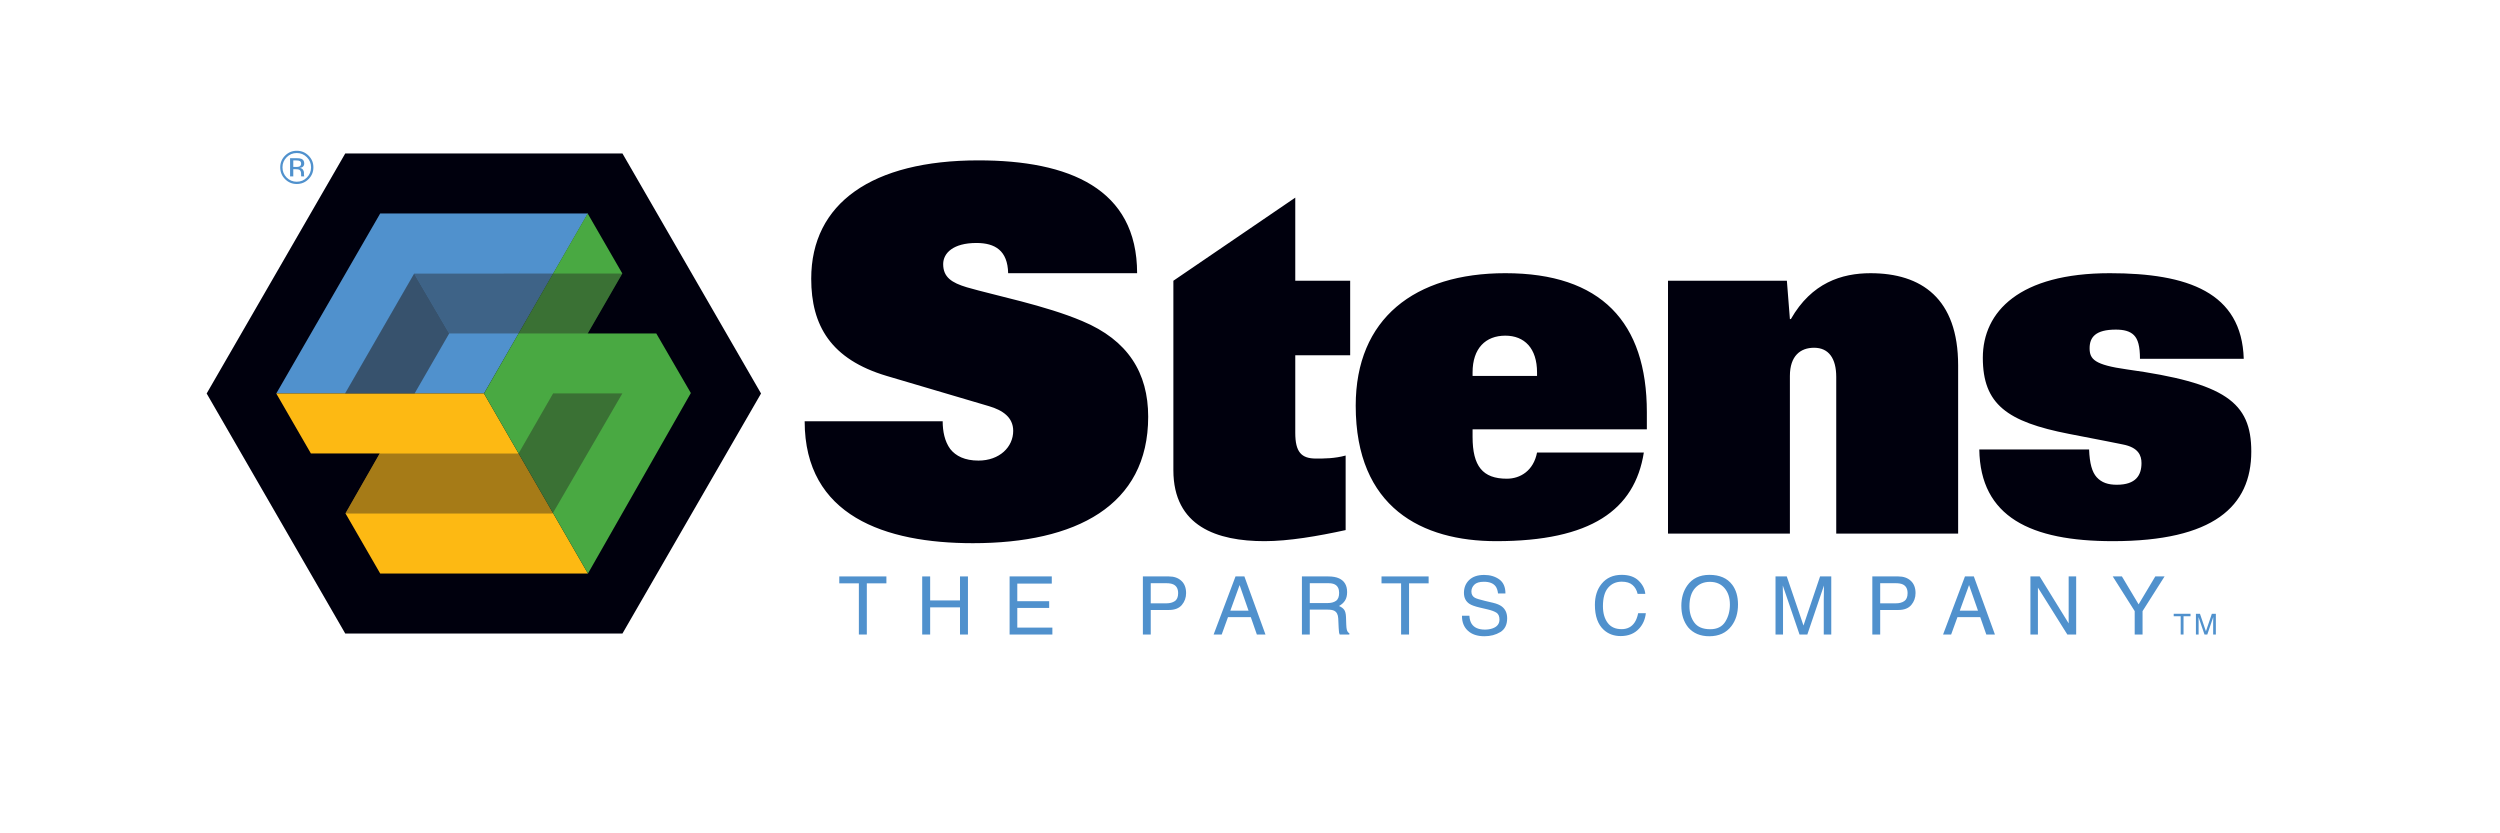
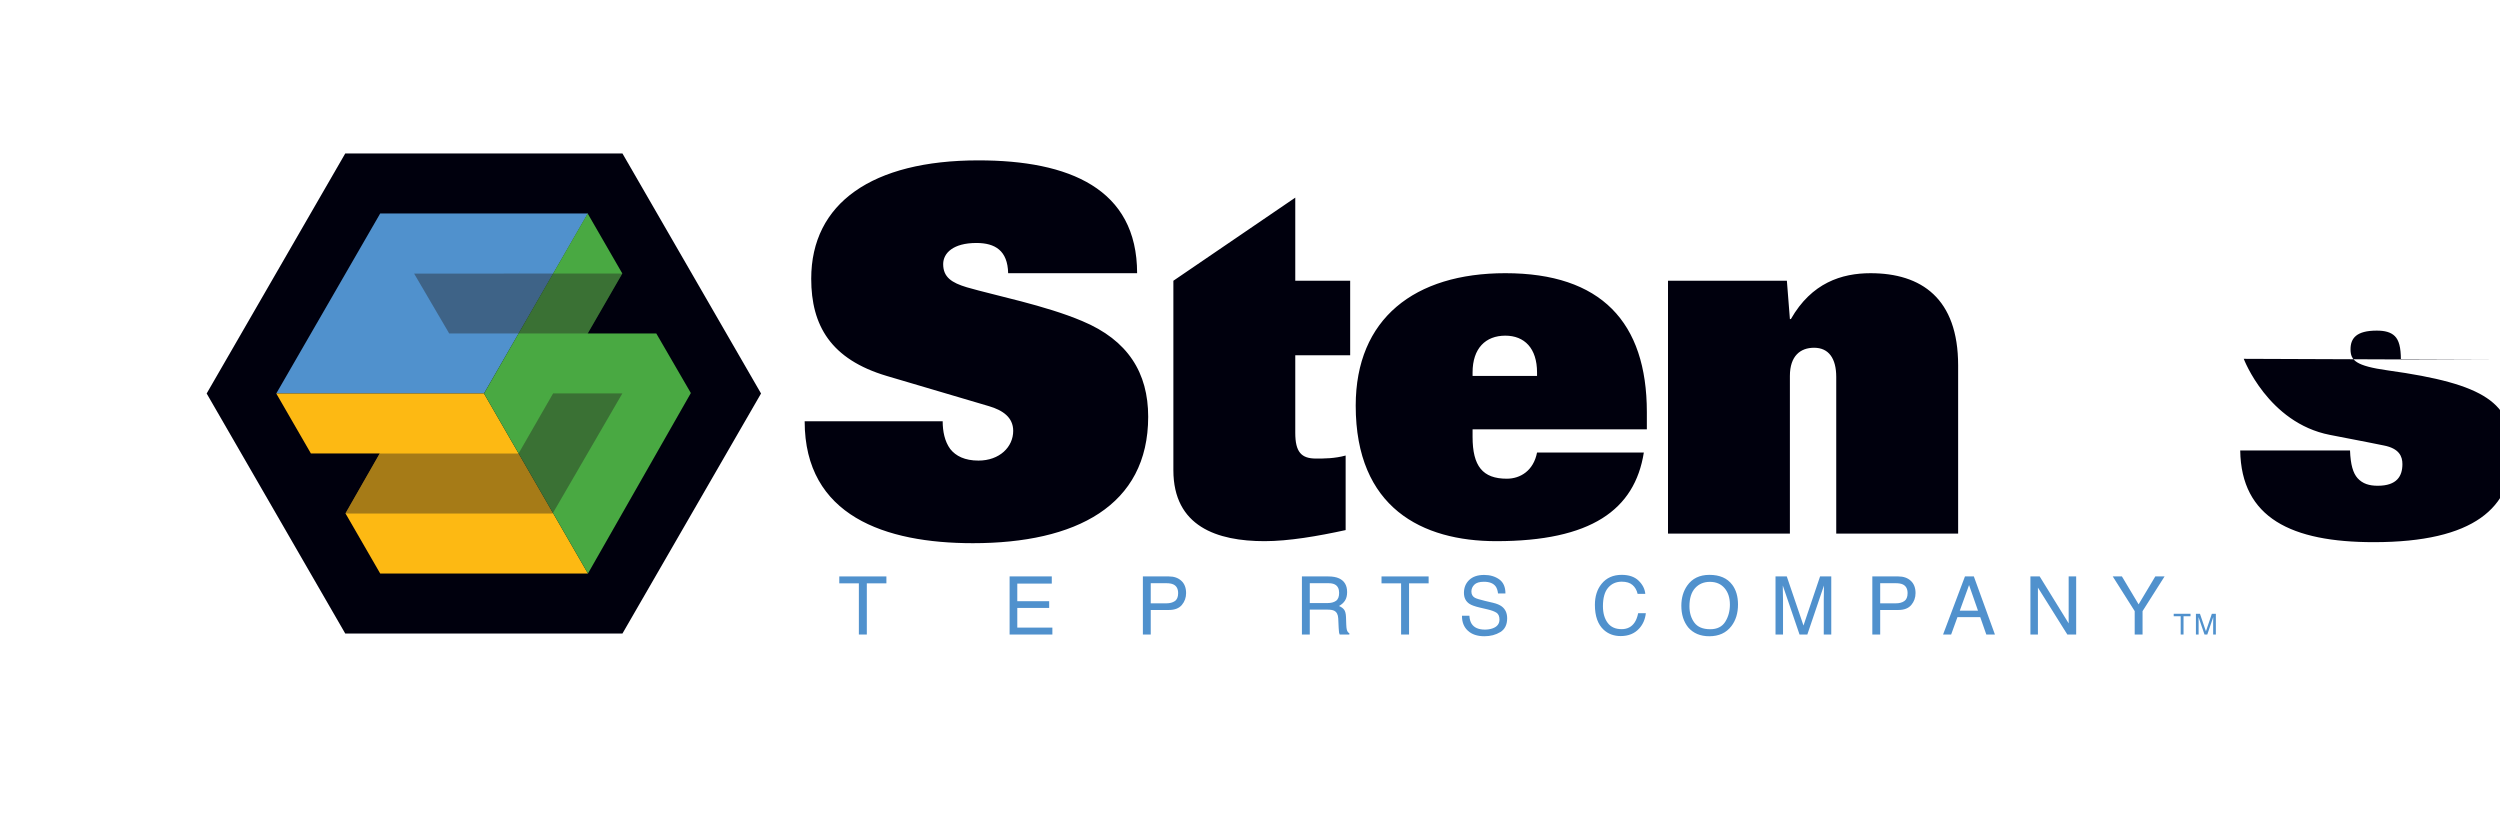
<svg xmlns="http://www.w3.org/2000/svg" version="1.1" viewBox="0 0 432 144">
  <g isolation="isolate">
    <g id="Layer_5">
      <g>
        <g>
          <g>
            <polygon points="59.661 109.477 35.711 67.996 59.661 26.515 107.558 26.515 131.507 67.996 107.558 109.477 59.661 109.477" fill="#00000d" />
            <polygon id="path_1" points="47.739 67.996 65.7 36.885 101.596 36.885 83.634 67.996 47.739 67.996" fill="#5091cd" />
            <polygon id="path_2" points="59.699 88.711 65.7 99.106 101.596 99.106 83.634 67.996 47.739 67.996 53.723 78.359 65.617 78.359 59.699 88.711" fill="#fdb913" />
            <polygon id="path_4" points="101.546 36.885 107.533 47.255 101.546 57.625 113.409 57.625 119.38 67.917 101.596 99.106 83.634 67.996 101.546 36.885" fill="#49a942" />
          </g>
-           <polygon points="77.622 57.625 71.64 67.996 59.62 67.996 71.562 47.281 77.622 57.625" fill="#231f20" mix-blend-mode="darken" opacity=".55" />
          <polygon points="71.562 47.281 107.53 47.261 101.551 57.625 77.622 57.625 71.562 47.281" fill="#231f20" mix-blend-mode="darken" opacity=".4" />
          <polygon points="65.621 78.365 89.605 78.365 95.576 67.982 107.543 67.982 95.497 88.736 59.697 88.736 65.621 78.365" fill="#231f20" mix-blend-mode="darken" opacity=".4" />
        </g>
-         <path d="M387.719,62.005c-.348-11.489-9.662-14.797-23.153-14.797-15.579,0-21.934,6.615-21.934,14.623s4.178,11.054,14.884,13.143c6.353,1.219,8.008,1.566,9.312,1.828,2.699.521,3.222,1.914,3.222,3.22,0,2.089-.958,3.743-4.266,3.743-1.479,0-2.61-.349-3.481-1.306-.783-.87-1.218-2.351-1.306-4.787h-18.975c.174,11.663,8.878,15.841,23.066,15.841,17.407,0,23.935-6.006,23.935-15.492,0-8.531-4.526-11.838-21.499-14.189-5.571-.783-6.44-1.74-6.44-3.656s1.044-3.22,4.525-3.22c1.392,0,2.436.261,3.134.958.696.696,1.044,1.915,1.044,4.091h17.931ZM288.231,92.209h21.063v-27.244c0-3.482,1.828-4.874,4.178-4.874,2.525,0,3.83,1.828,3.83,5.048v27.07h21.064v-29.072c0-11.576-6.355-15.928-15.145-15.928-4.962,0-10.185,1.654-13.753,7.921h-.174l-.521-6.615h-20.542v43.695ZM254.461,64.965v-.609c0-4.178,2.262-6.354,5.657-6.354,3.308,0,5.483,2.176,5.483,6.354v.609h-11.141ZM265.602,78.195c-.609,3.133-2.873,4.525-5.223,4.525-4.178,0-5.918-2.176-5.918-7.225v-1.305h30.115v-2.959c0-15.58-7.921-24.023-24.458-24.023-15.668,0-25.851,7.834-25.851,22.892,0,17.669,11.488,23.413,24.283,23.413,16.364,0,23.935-5.396,25.504-15.318h-18.453ZM202.759,48.514v32.727c0,9.749,7.572,12.272,15.754,12.272,4.178,0,9.226-.869,14.014-1.914v-12.883c-1.915.522-3.655.522-5.136.522-2.523,0-3.568-1.132-3.568-4.438v-13.405h9.487v-12.882h-9.487v-14.362l-21.063,14.362ZM196.493,47.209c0-14.623-11.751-19.497-27.418-19.497-18.366,0-28.897,7.398-28.897,20.455,0,8.095,3.395,13.927,13.056,16.799l17.668,5.222c2.35.696,4.179,1.915,4.179,4.265,0,2.786-2.351,5.136-6.006,5.136-2.35,0-3.916-.783-4.874-2.002-.958-1.306-1.306-3.047-1.306-4.787h-23.849c0,16.363,13.926,21.063,29.071,21.063,17.756,0,30.29-6.44,30.29-21.847,0-7.573-3.481-13.23-11.403-16.538-6.353-2.699-15.144-4.439-19.932-5.832-2.611-.783-4.091-1.741-4.091-4.004,0-1.914,1.741-3.655,5.745-3.655,3.22,0,5.396,1.305,5.483,5.222h22.283Z" fill="#00000d" />
+         <path d="M387.719,62.005s4.178,11.054,14.884,13.143c6.353,1.219,8.008,1.566,9.312,1.828,2.699.521,3.222,1.914,3.222,3.22,0,2.089-.958,3.743-4.266,3.743-1.479,0-2.61-.349-3.481-1.306-.783-.87-1.218-2.351-1.306-4.787h-18.975c.174,11.663,8.878,15.841,23.066,15.841,17.407,0,23.935-6.006,23.935-15.492,0-8.531-4.526-11.838-21.499-14.189-5.571-.783-6.44-1.74-6.44-3.656s1.044-3.22,4.525-3.22c1.392,0,2.436.261,3.134.958.696.696,1.044,1.915,1.044,4.091h17.931ZM288.231,92.209h21.063v-27.244c0-3.482,1.828-4.874,4.178-4.874,2.525,0,3.83,1.828,3.83,5.048v27.07h21.064v-29.072c0-11.576-6.355-15.928-15.145-15.928-4.962,0-10.185,1.654-13.753,7.921h-.174l-.521-6.615h-20.542v43.695ZM254.461,64.965v-.609c0-4.178,2.262-6.354,5.657-6.354,3.308,0,5.483,2.176,5.483,6.354v.609h-11.141ZM265.602,78.195c-.609,3.133-2.873,4.525-5.223,4.525-4.178,0-5.918-2.176-5.918-7.225v-1.305h30.115v-2.959c0-15.58-7.921-24.023-24.458-24.023-15.668,0-25.851,7.834-25.851,22.892,0,17.669,11.488,23.413,24.283,23.413,16.364,0,23.935-5.396,25.504-15.318h-18.453ZM202.759,48.514v32.727c0,9.749,7.572,12.272,15.754,12.272,4.178,0,9.226-.869,14.014-1.914v-12.883c-1.915.522-3.655.522-5.136.522-2.523,0-3.568-1.132-3.568-4.438v-13.405h9.487v-12.882h-9.487v-14.362l-21.063,14.362ZM196.493,47.209c0-14.623-11.751-19.497-27.418-19.497-18.366,0-28.897,7.398-28.897,20.455,0,8.095,3.395,13.927,13.056,16.799l17.668,5.222c2.35.696,4.179,1.915,4.179,4.265,0,2.786-2.351,5.136-6.006,5.136-2.35,0-3.916-.783-4.874-2.002-.958-1.306-1.306-3.047-1.306-4.787h-23.849c0,16.363,13.926,21.063,29.071,21.063,17.756,0,30.29-6.44,30.29-21.847,0-7.573-3.481-13.23-11.403-16.538-6.353-2.699-15.144-4.439-19.932-5.832-2.611-.783-4.091-1.741-4.091-4.004,0-1.914,1.741-3.655,5.745-3.655,3.22,0,5.396,1.305,5.483,5.222h22.283Z" fill="#00000d" />
        <g>
          <path d="M153.17,99.607v1.195h-3.383v8.844h-1.375v-8.844h-3.383v-1.195h8.141Z" fill="#5091cd" />
-           <path d="M159.356,99.607h1.375v4.148h5.156v-4.148h1.375v10.039h-1.375v-4.695h-5.156v4.695h-1.375v-10.039Z" fill="#5091cd" />
          <path d="M174.46,99.607h7.289v1.234h-5.961v3.047h5.508v1.164h-5.508v3.398h6.062v1.195h-7.391v-10.039Z" fill="#5091cd" />
          <path d="M197.488,99.607h4.496c.889,0,1.606.252,2.153.756.546.504.82,1.211.82,2.123,0,.783-.244,1.466-.732,2.047-.487.581-1.234.871-2.239.871h-3.138v4.242h-1.359v-10.039ZM202.767,100.992c-.299-.142-.709-.213-1.229-.213h-2.69v3.477h2.69c.606,0,1.099-.129,1.477-.389.378-.26.567-.717.567-1.373,0-.738-.272-1.238-.815-1.502Z" fill="#5091cd" />
-           <path d="M213.496,99.607h1.536l3.642,10.039h-1.49l-1.047-3.008h-3.939l-1.09,3.008h-1.394l3.783-10.039ZM215.749,105.529l-1.544-4.432-1.605,4.432h3.15Z" fill="#5091cd" />
          <path d="M224.971,99.607h4.563c.752,0,1.372.112,1.859.336.926.428,1.39,1.219,1.39,2.371,0,.601-.125,1.094-.373,1.476-.248.383-.596.691-1.043.924.393.159.689.369.888.628.198.259.31.681.333,1.263l.047,1.346c.014.383.045.668.095.854.082.319.228.524.437.614v.227h-1.67c-.045-.086-.081-.197-.107-.334-.027-.137-.05-.4-.066-.793l-.078-1.674c-.031-.656-.268-1.096-.712-1.318-.253-.123-.649-.185-1.19-.185h-3.012v4.305h-1.359v-10.039ZM229.387,104.209c.62,0,1.11-.127,1.472-.383.36-.254.542-.715.542-1.379,0-.715-.253-1.203-.758-1.463-.27-.137-.632-.205-1.084-.205h-3.228v3.43h3.057Z" fill="#5091cd" />
          <path d="M246.867,99.607v1.195h-3.383v8.844h-1.375v-8.844h-3.383v-1.195h8.141Z" fill="#5091cd" />
          <path d="M253.913,106.404c.03.571.16,1.035.388,1.391.435.667,1.199,1,2.295,1,.491,0,.938-.072,1.342-.219.78-.281,1.171-.787,1.171-1.516,0-.547-.165-.936-.496-1.168-.336-.228-.86-.426-1.575-.595l-1.316-.308c-.86-.199-1.469-.421-1.826-.662-.618-.42-.927-1.049-.927-1.883,0-.904.304-1.646.911-2.226.606-.579,1.466-.87,2.578-.87,1.023,0,1.894.255,2.609.764.715.509,1.073,1.322,1.073,2.439h-1.281c-.065-.537-.205-.949-.419-1.236-.397-.524-1.071-.787-2.022-.787-.769,0-1.32.17-1.656.506-.336.338-.504.73-.504,1.176,0,.492.198.854.597,1.081.26.146.85.328,1.768.547l1.365.321c.657.154,1.165.367,1.523.636.617.47.927,1.151.927,2.044,0,1.112-.394,1.908-1.183,2.387-.789.478-1.705.717-2.75.717-1.217,0-2.17-.318-2.859-.958-.688-.634-1.026-1.495-1.013-2.581h1.281Z" fill="#5091cd" />
          <path d="M283.152,100.34c.693.67,1.078,1.432,1.155,2.283h-1.328c-.147-.648-.442-1.162-.884-1.541-.44-.379-1.06-.568-1.857-.568-.972,0-1.756.348-2.354,1.044-.598.695-.896,1.762-.896,3.198,0,1.177.269,2.131.81,2.863.539.732,1.345,1.098,2.415,1.098.985,0,1.735-.385,2.25-1.156.273-.406.477-.939.611-1.602h1.328c-.117,1.059-.505,1.945-1.162,2.661-.788.862-1.852,1.292-3.189,1.292-1.153,0-2.122-.353-2.905-1.059-1.032-.936-1.548-2.378-1.548-4.329,0-1.481.388-2.696,1.162-3.644.838-1.03,1.994-1.546,3.467-1.546,1.257,0,2.232.336,2.927,1.006Z" fill="#5091cd" />
          <path d="M299.328,101.043c.665.889.998,2.026.998,3.412,0,1.499-.381,2.746-1.142,3.738-.894,1.168-2.167,1.75-3.821,1.75-1.545,0-2.76-.51-3.644-1.531-.788-.984-1.183-2.228-1.183-3.732,0-1.357.337-2.519,1.012-3.486.866-1.238,2.146-1.859,3.842-1.859,1.772,0,3.085.57,3.937,1.709ZM298.124,107.443c.536-.859.804-1.848.804-2.965,0-1.182-.309-2.132-.927-2.852-.618-.721-1.464-1.082-2.535-1.082-1.04,0-1.889.357-2.545,1.07-.657.715-.985,1.767-.985,3.157,0,1.112.281,2.052.845,2.815s1.476,1.144,2.74,1.144c1.199,0,2.067-.43,2.604-1.289Z" fill="#5091cd" />
          <path d="M306.81,99.607h1.946l2.886,8.488,2.867-8.488h1.934v10.039h-1.297v-5.924c0-.205.005-.545.016-1.02.011-.473.016-.98.016-1.523l-2.871,8.467h-1.348l-2.891-8.467v.308c0,.246.007.62.019,1.124s.019.873.019,1.111v5.924h-1.297v-10.039Z" fill="#5091cd" />
          <path d="M323.537,99.607h4.496c.889,0,1.606.252,2.152.756.547.504.82,1.211.82,2.123,0,.783-.244,1.466-.731,2.047-.488.581-1.234.871-2.239.871h-3.139v4.242h-1.359v-10.039ZM328.815,100.992c-.299-.142-.708-.213-1.229-.213h-2.689v3.477h2.689c.607,0,1.1-.129,1.478-.389.378-.26.567-.717.567-1.373,0-.738-.271-1.238-.815-1.502Z" fill="#5091cd" />
          <path d="M339.545,99.607h1.535l3.643,10.039h-1.489l-1.049-3.008h-3.938l-1.09,3.008h-1.395l3.783-10.039ZM341.799,105.529l-1.545-4.432-1.605,4.432h3.15Z" fill="#5091cd" />
          <path d="M350.855,99.607h1.601l5.009,8.111v-8.111h1.297v10.039h-1.526l-5.083-8.111v8.111h-1.297v-10.039Z" fill="#5091cd" />
          <path d="M365.081,99.607h1.586l2.883,4.825,2.884-4.825h1.602l-3.802,5.994v4.045h-1.359v-4.045l-3.793-5.994Z" fill="#5091cd" />
          <path d="M378.521,106.061v.426h-1.207v3.16h-.492v-3.16h-1.207v-.426h2.906Z" fill="#5091cd" />
          <path d="M379.455,106.061h.697l1.031,3.032,1.024-3.032h.692v3.586h-.465v-2.115c0-.074.003-.195.008-.364.005-.169.008-.351.008-.544l-1.03,3.024h-.481l-1.035-3.024v.109c0,.088.003.222.008.401.005.181.008.311.008.397v2.115h-.465v-3.586Z" fill="#5091cd" />
        </g>
-         <path d="M53.317,30.95c-.561.563-1.238.845-2.033.845s-1.471-.281-2.029-.845c-.555-.56-.832-1.238-.832-2.036,0-.79.28-1.465.84-2.024.558-.558,1.231-.837,2.021-.837.795,0,1.472.279,2.033.837.56.558.84,1.232.84,2.024s-.28,1.474-.84,2.036ZM49.534,27.17c-.48.481-.72,1.064-.72,1.747,0,.688.239,1.274.716,1.759.48.485,1.064.727,1.75.727s1.27-.242,1.75-.727c.48-.484.72-1.07.72-1.759,0-.683-.24-1.266-.72-1.747-.483-.485-1.066-.727-1.75-.727s-1.263.242-1.747.727ZM51.226,27.334c.39,0,.676.038.857.113.325.135.488.4.488.796,0,.281-.102.487-.307.62-.109.07-.26.121-.455.152.247.039.428.142.543.309.115.167.172.33.172.489v.231c0,.073.002.151.008.235.005.083.014.138.027.164l.019.039h-.519c-.002-.011-.005-.02-.008-.031-.002-.011-.005-.022-.008-.035l-.012-.102v-.25c0-.364-.099-.605-.297-.723-.117-.067-.323-.102-.617-.102h-.437v1.242h-.555v-3.148h1.1ZM51.823,27.833c-.139-.077-.363-.116-.67-.116h-.473v1.133h.5c.234,0,.41-.023.527-.069.216-.086.324-.249.324-.489,0-.228-.07-.38-.209-.458Z" fill="#5091cd" />
      </g>
    </g>
  </g>
</svg>